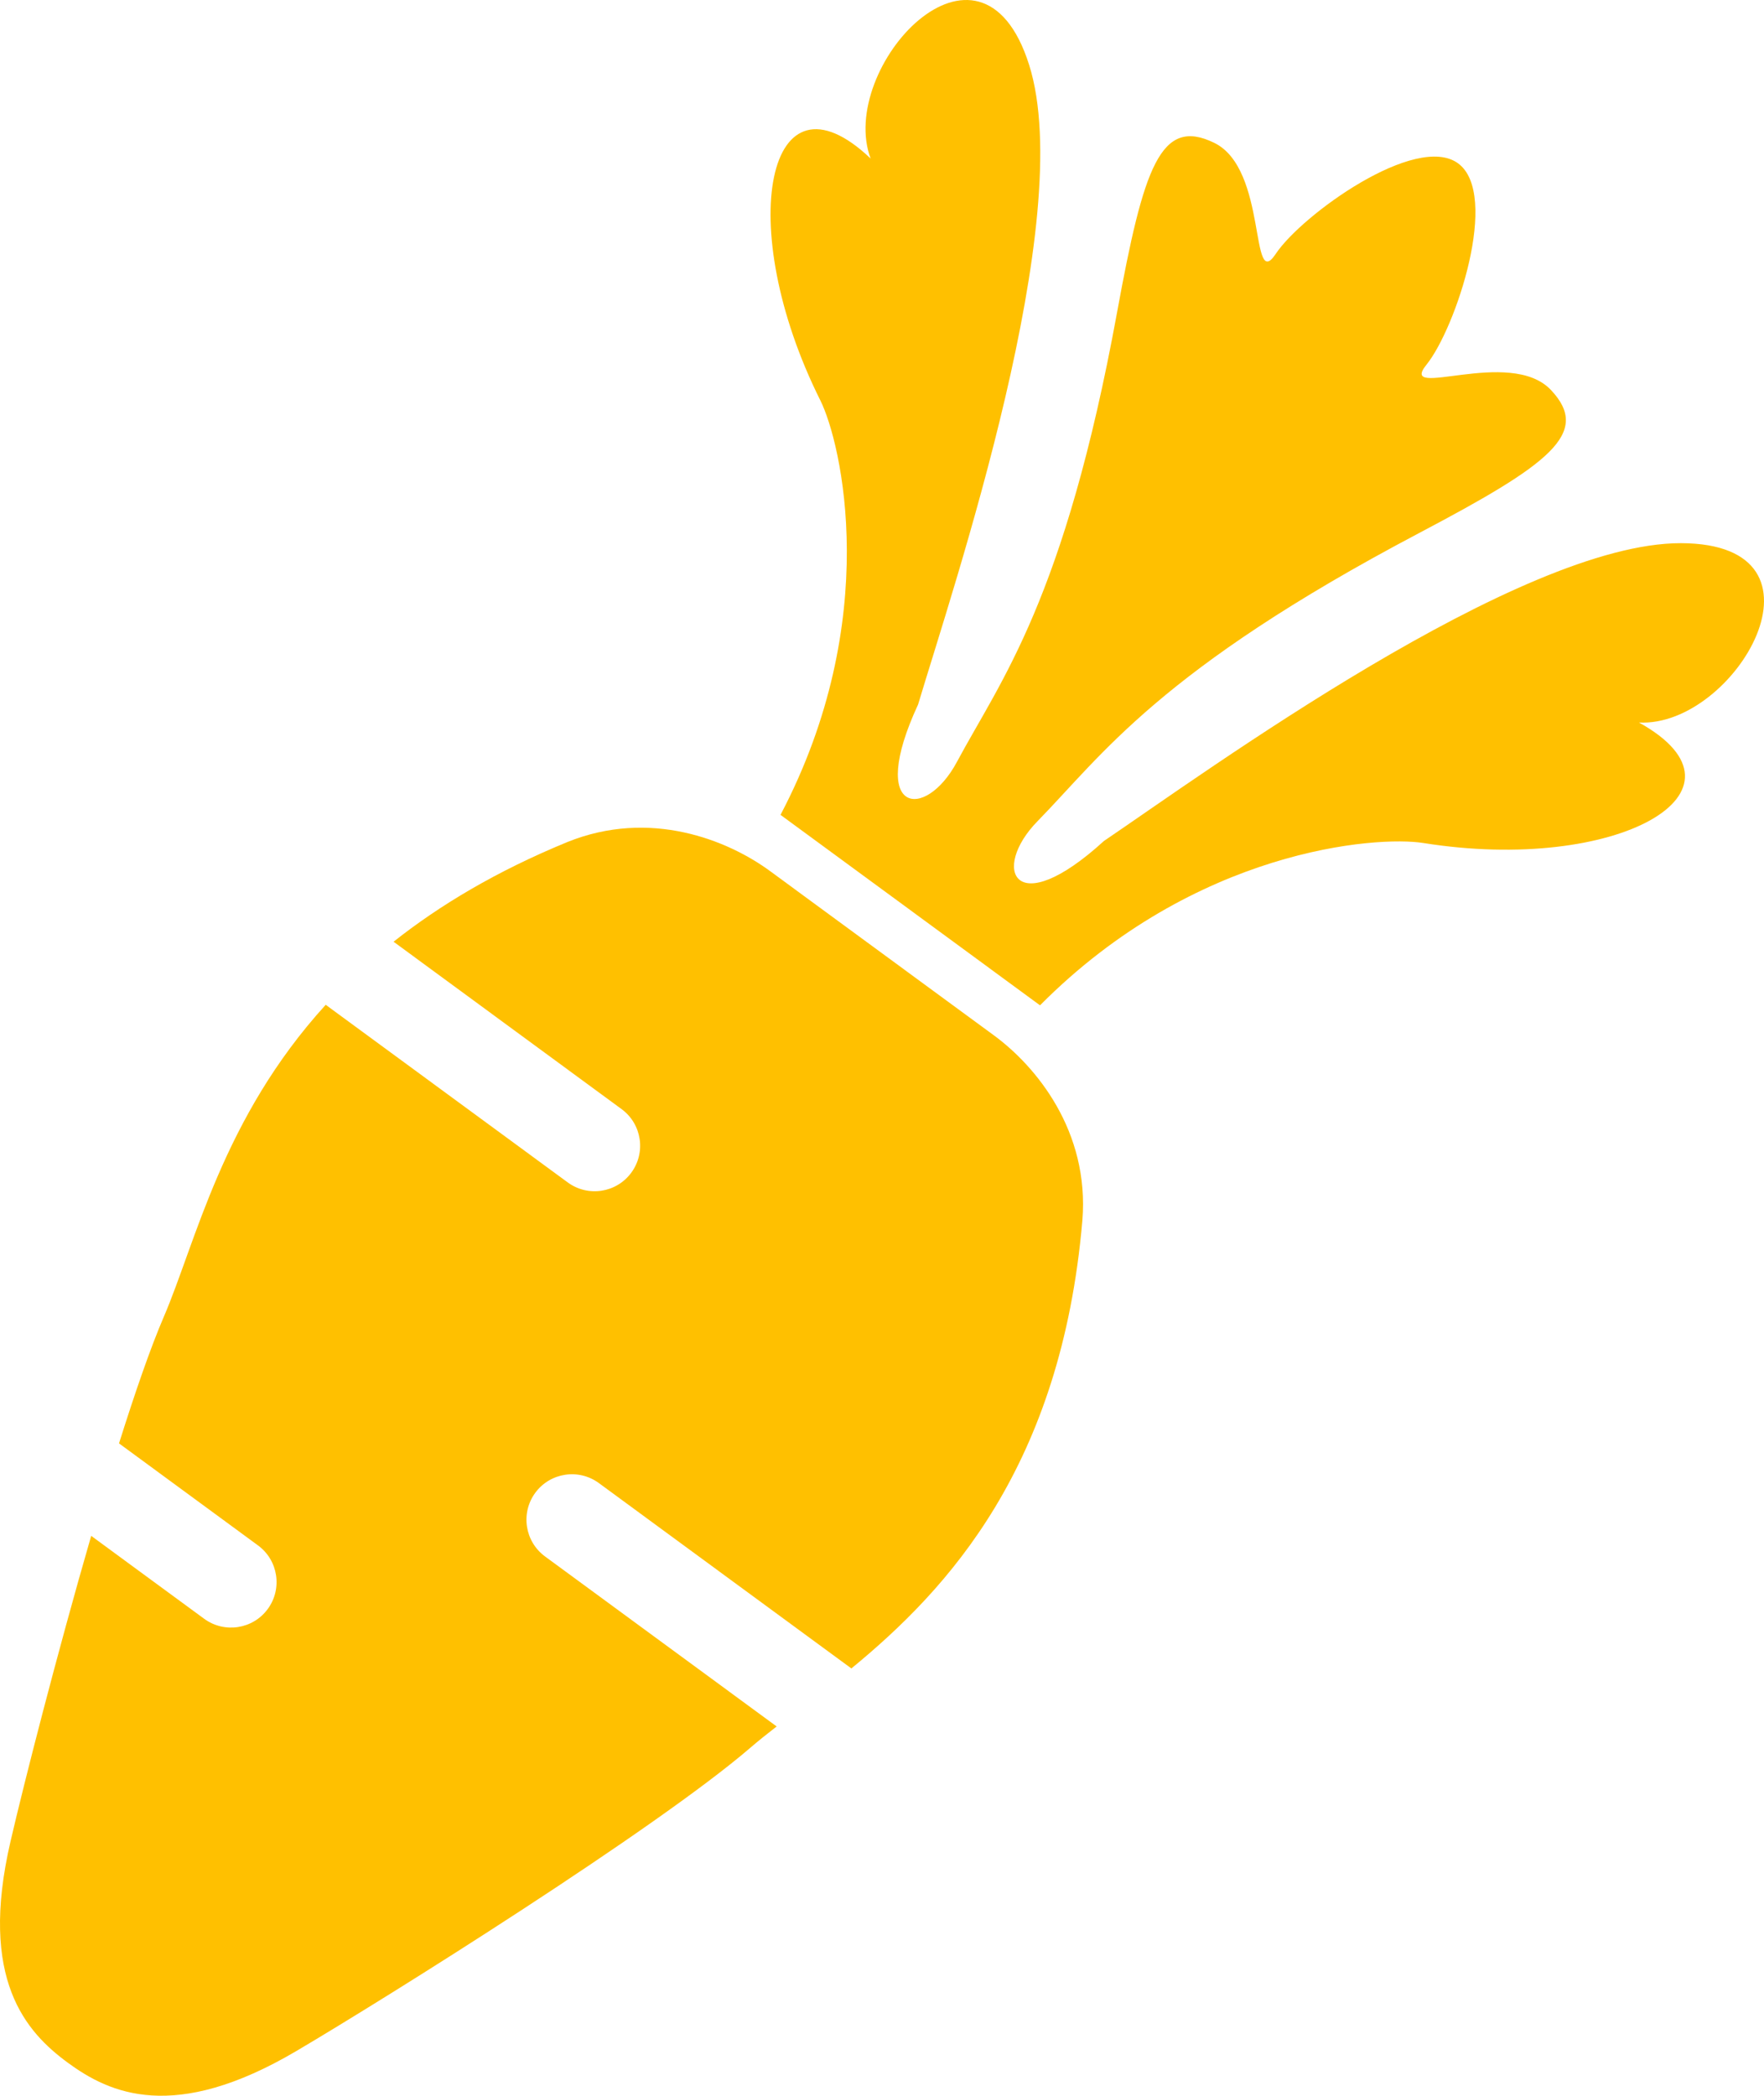
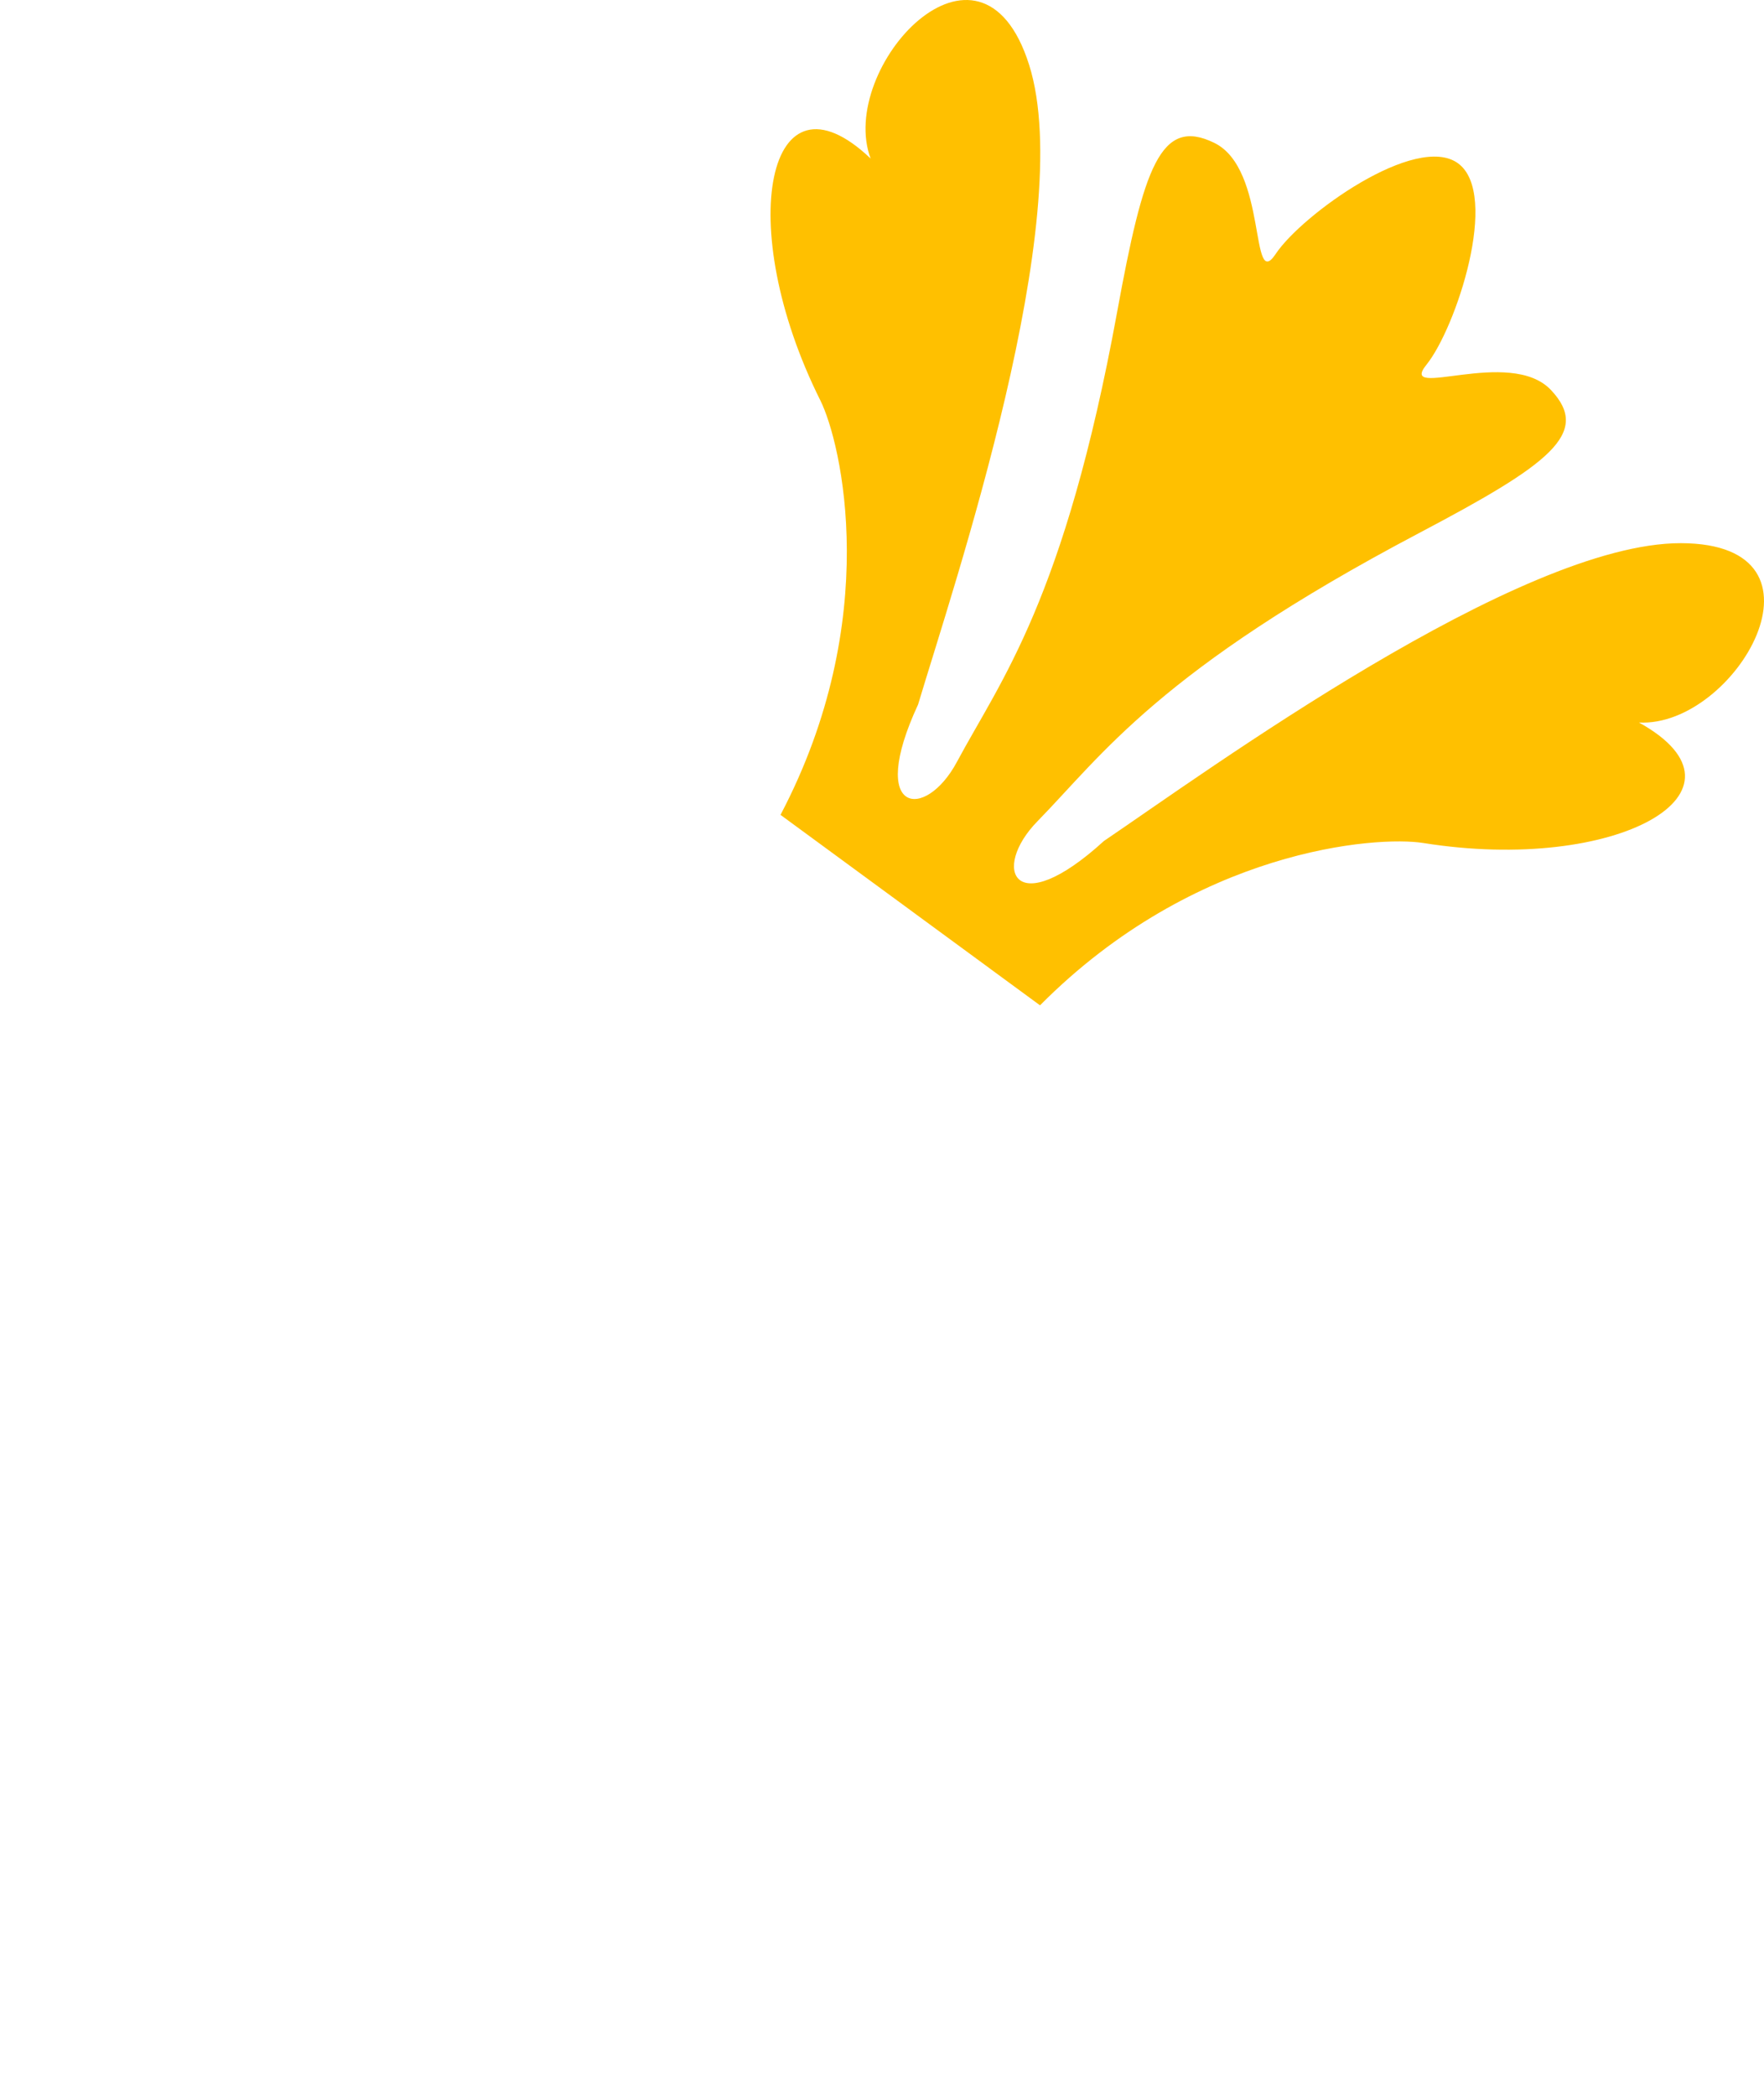
<svg xmlns="http://www.w3.org/2000/svg" version="1.1" id="_x32_" x="0px" y="0px" width="431.031px" height="512.002px" viewBox="0 0 431.031 512.002" enable-background="new 0 0 431.031 512.002" xml:space="preserve">
  <g>
-     <path fill="#FFC000" d="M242.872,252.951l-27.357-20.07l-27.352-20.071c-10.318-7.574-29.321-15.282-49.585-7.073   c-17.292,7.113-31.157,15.415-42.412,24.332l55.71,40.889c4.949,3.627,6.018,10.58,2.384,15.529   c-3.633,4.95-10.586,6.018-15.536,2.385l-59.136-43.394c-25.274,27.732-31.725,58.021-39.586,76.282   c-3.233,7.514-7.013,18.461-10.92,30.87l33.956,24.92c4.95,3.633,6.018,10.593,2.385,15.542   c-3.627,4.942-10.586,6.011-15.536,2.384l-27.605-20.258c-8.395,29.014-16.317,60.004-19.703,74.605   c-7.861,33.823,3.82,46.647,14.006,54.121c10.193,7.48,25.915,14.774,55.83-2.866c22.408-13.218,87.896-54.254,110.946-74.104   c1.95-1.683,4.114-3.407,6.418-5.19l-56.605-41.538c-4.943-3.633-6.011-10.593-2.384-15.542c3.633-4.943,10.586-6.011,15.536-2.385   l61.707,45.291c23.698-19.443,51.288-49.371,56.445-109.476C266.235,276.341,253.184,260.525,242.872,252.951z" />
    <path fill="#FFC000" d="M410.723,132.701c-39.447-0.08-115.955,55.824-140.975,72.755c-21.954,20.024-27.665,6.859-16.238-4.822   c15.796-16.143,29.716-36.902,93.153-70.357c31.826-16.778,42.318-24.426,32.293-35.012c-10.032-10.586-37.596,2.732-30.396-6.172   c7.194-8.916,18.014-41.624,7.728-49.178c-10.28-7.547-38.238,12.583-44.576,22.127c-6.345,9.544-1.91-20.751-15.014-27.143   c-13.098-6.399-17.252,5.917-23.724,41.303c-12.884,70.544-28.512,90.054-39.172,109.971c-7.714,14.4-21.987,12.89-9.471-14.053   c8.657-28.941,39.033-118.687,27.124-156.304c-11.902-37.61-46.994,0.808-38.719,22.916c-25.193-23.95-33.656,16.297-12.296,59.07   c5.183,10.386,15.341,53.646-9.725,101.274l31.705,23.262l31.706,23.27c37.91-38.198,82.232-41.484,93.687-39.654   c47.201,7.541,83.067-12.583,52.664-29.441C424.048,177.771,450.169,132.781,410.723,132.701z" />
  </g>
</svg>